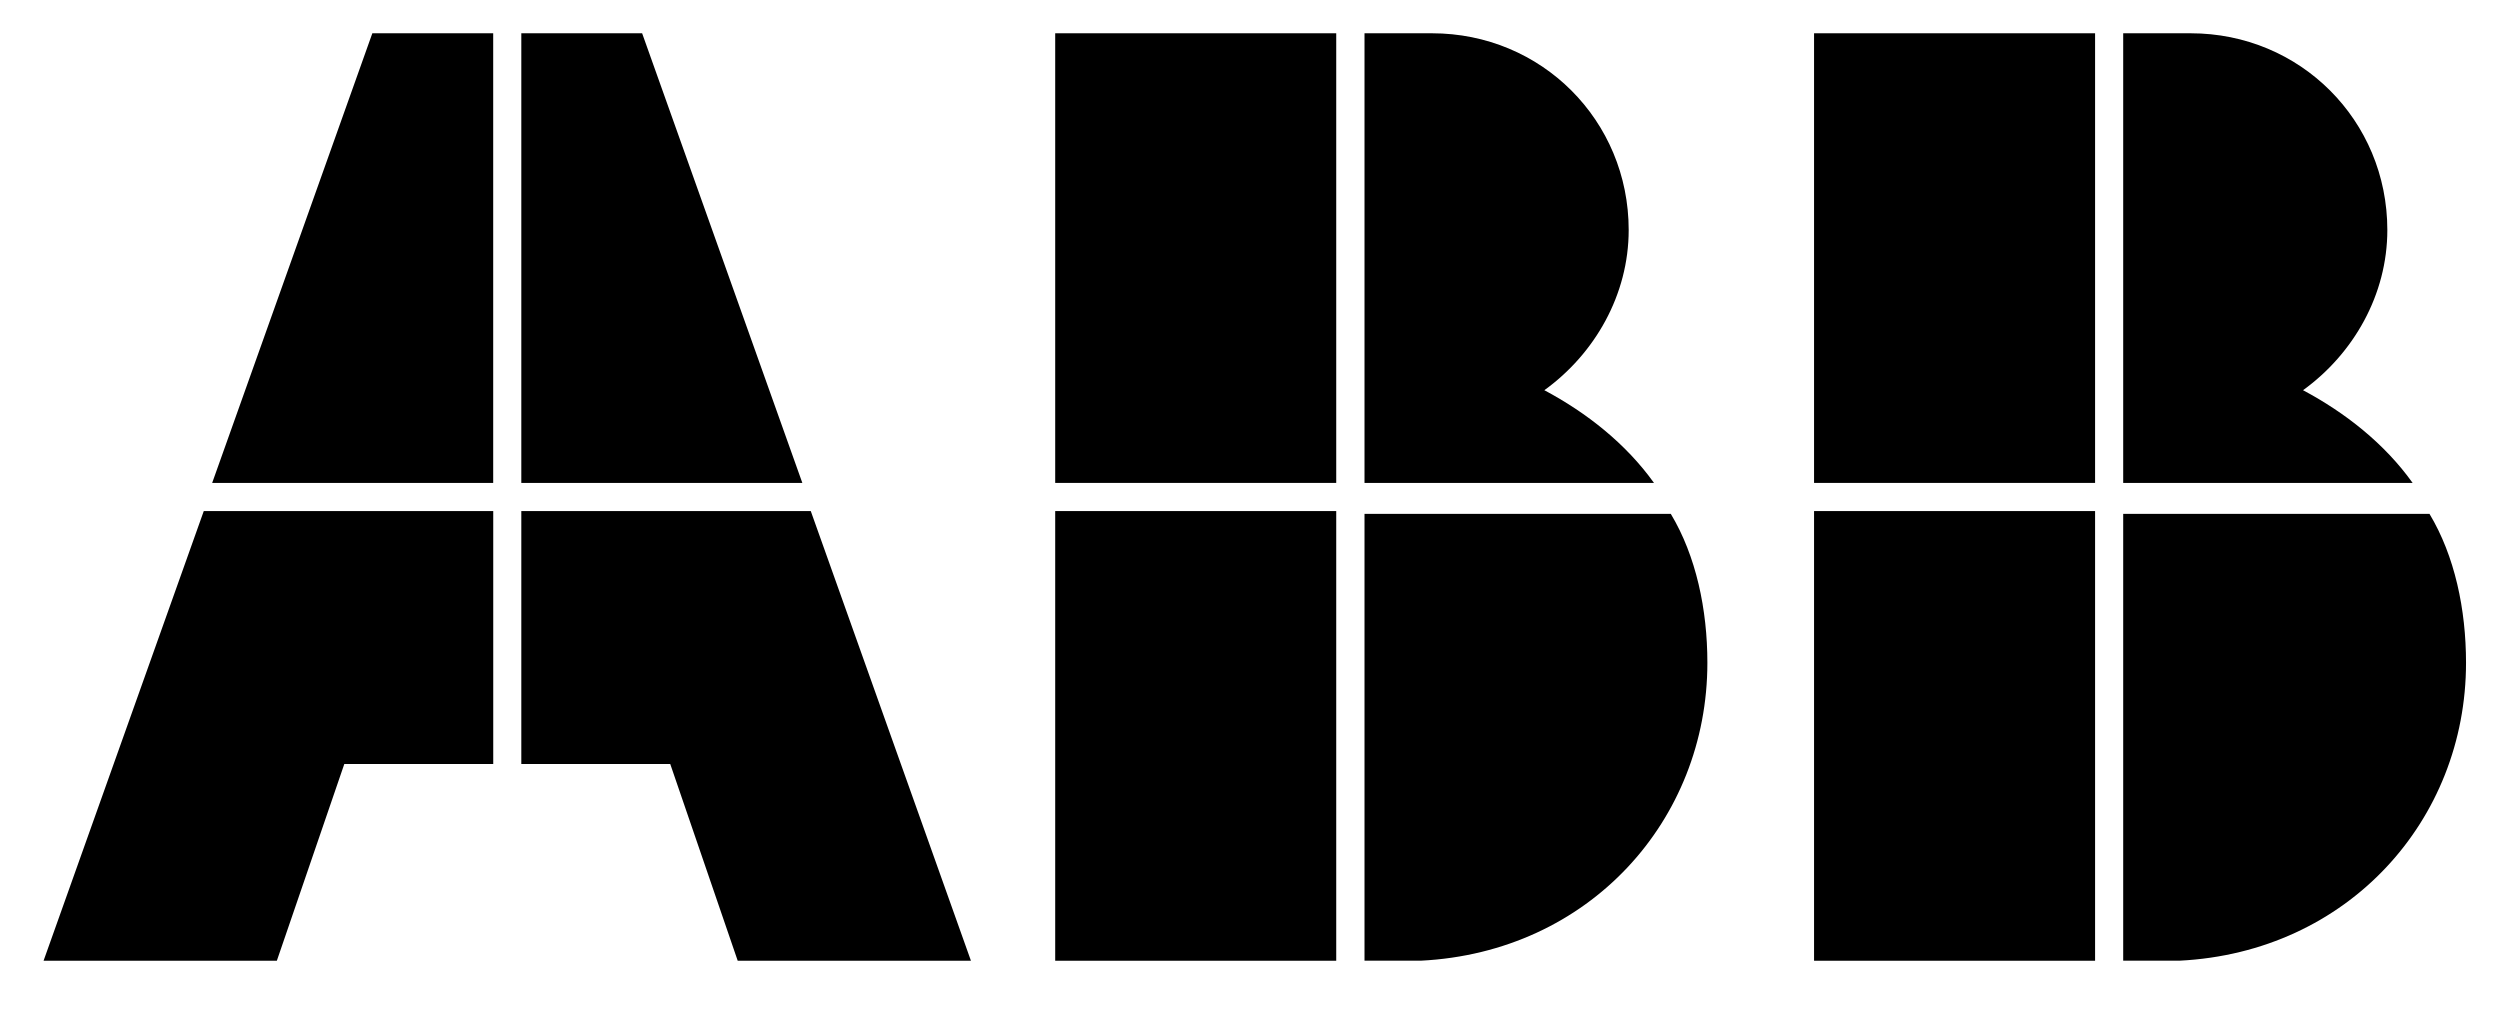
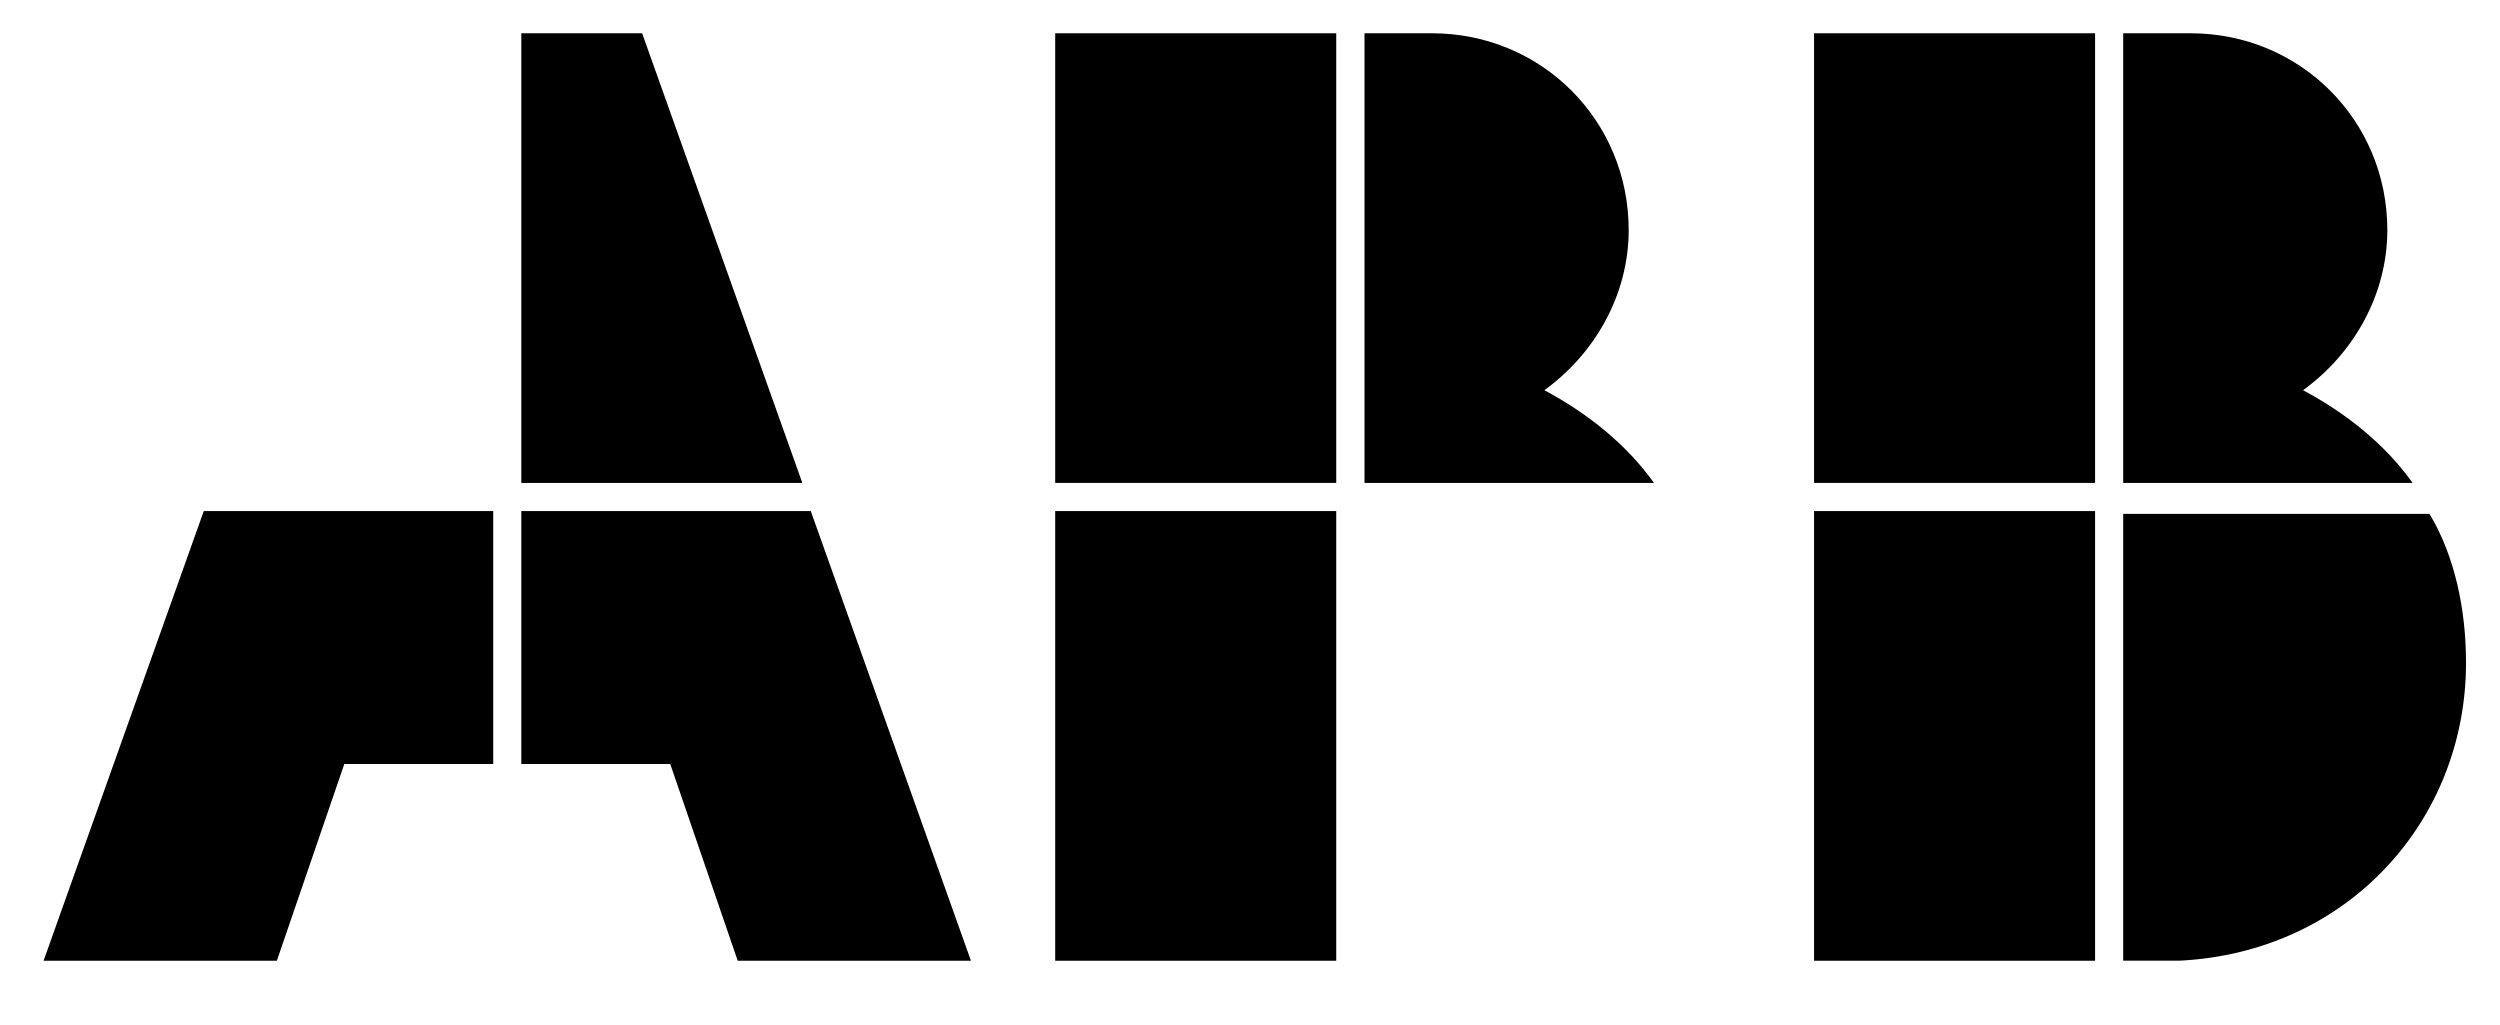
<svg xmlns="http://www.w3.org/2000/svg" width="61" height="25" viewBox="0 0 61 25" fill="none">
  <g clip-path="url(#clip0_955_245815)">
-     <path d="M33.294 23.441H34.665C38.78 23.236 41.66 20.013 41.66 16.173C41.66 14.87 41.385 13.567 40.768 12.539H33.294V23.441Z" fill="black" />
    <path d="M32.604 12.47H25.747V23.442H32.604V12.47Z" fill="black" />
    <path d="M40.357 11.783C39.671 10.823 38.711 10.069 37.682 9.521C38.917 8.629 39.74 7.189 39.74 5.612C39.74 2.938 37.614 0.812 34.94 0.812H33.294V11.783H40.357Z" fill="black" />
    <path d="M32.604 0.812H25.747V11.783H32.604V0.812Z" fill="black" />
    <path d="M51.806 23.441H53.177C57.291 23.236 60.171 20.013 60.171 16.173C60.171 14.87 59.897 13.567 59.28 12.539H51.806V23.441Z" fill="black" />
    <path d="M51.12 12.47H44.263V23.442H51.12V12.47Z" fill="black" />
    <path d="M58.868 11.783C58.183 10.823 57.223 10.069 56.194 9.521C57.428 8.629 58.251 7.189 58.251 5.612C58.251 2.938 56.126 0.812 53.451 0.812H51.806V11.783H58.868Z" fill="black" />
    <path d="M51.12 0.812H44.263V11.783H51.12V0.812Z" fill="black" />
    <path d="M4.972 12.47L1.063 23.442H6.755L8.401 18.642H12.035V12.47H4.972Z" fill="black" />
-     <path d="M12.034 0.812H9.085L5.177 11.783H12.034V0.812Z" fill="black" />
    <path d="M12.72 18.642H16.354L18 23.442H23.691L19.783 12.47H12.72V18.642Z" fill="black" />
    <path d="M19.577 11.783L15.668 0.812H12.72V11.783H19.577Z" fill="black" />
  </g>
  <defs>
    <clipPath id="clip0_955_245815">
      <rect width="60.48" height="24" fill="white" transform="translate(0.376 0.126)" />
    </clipPath>
  </defs>
</svg>